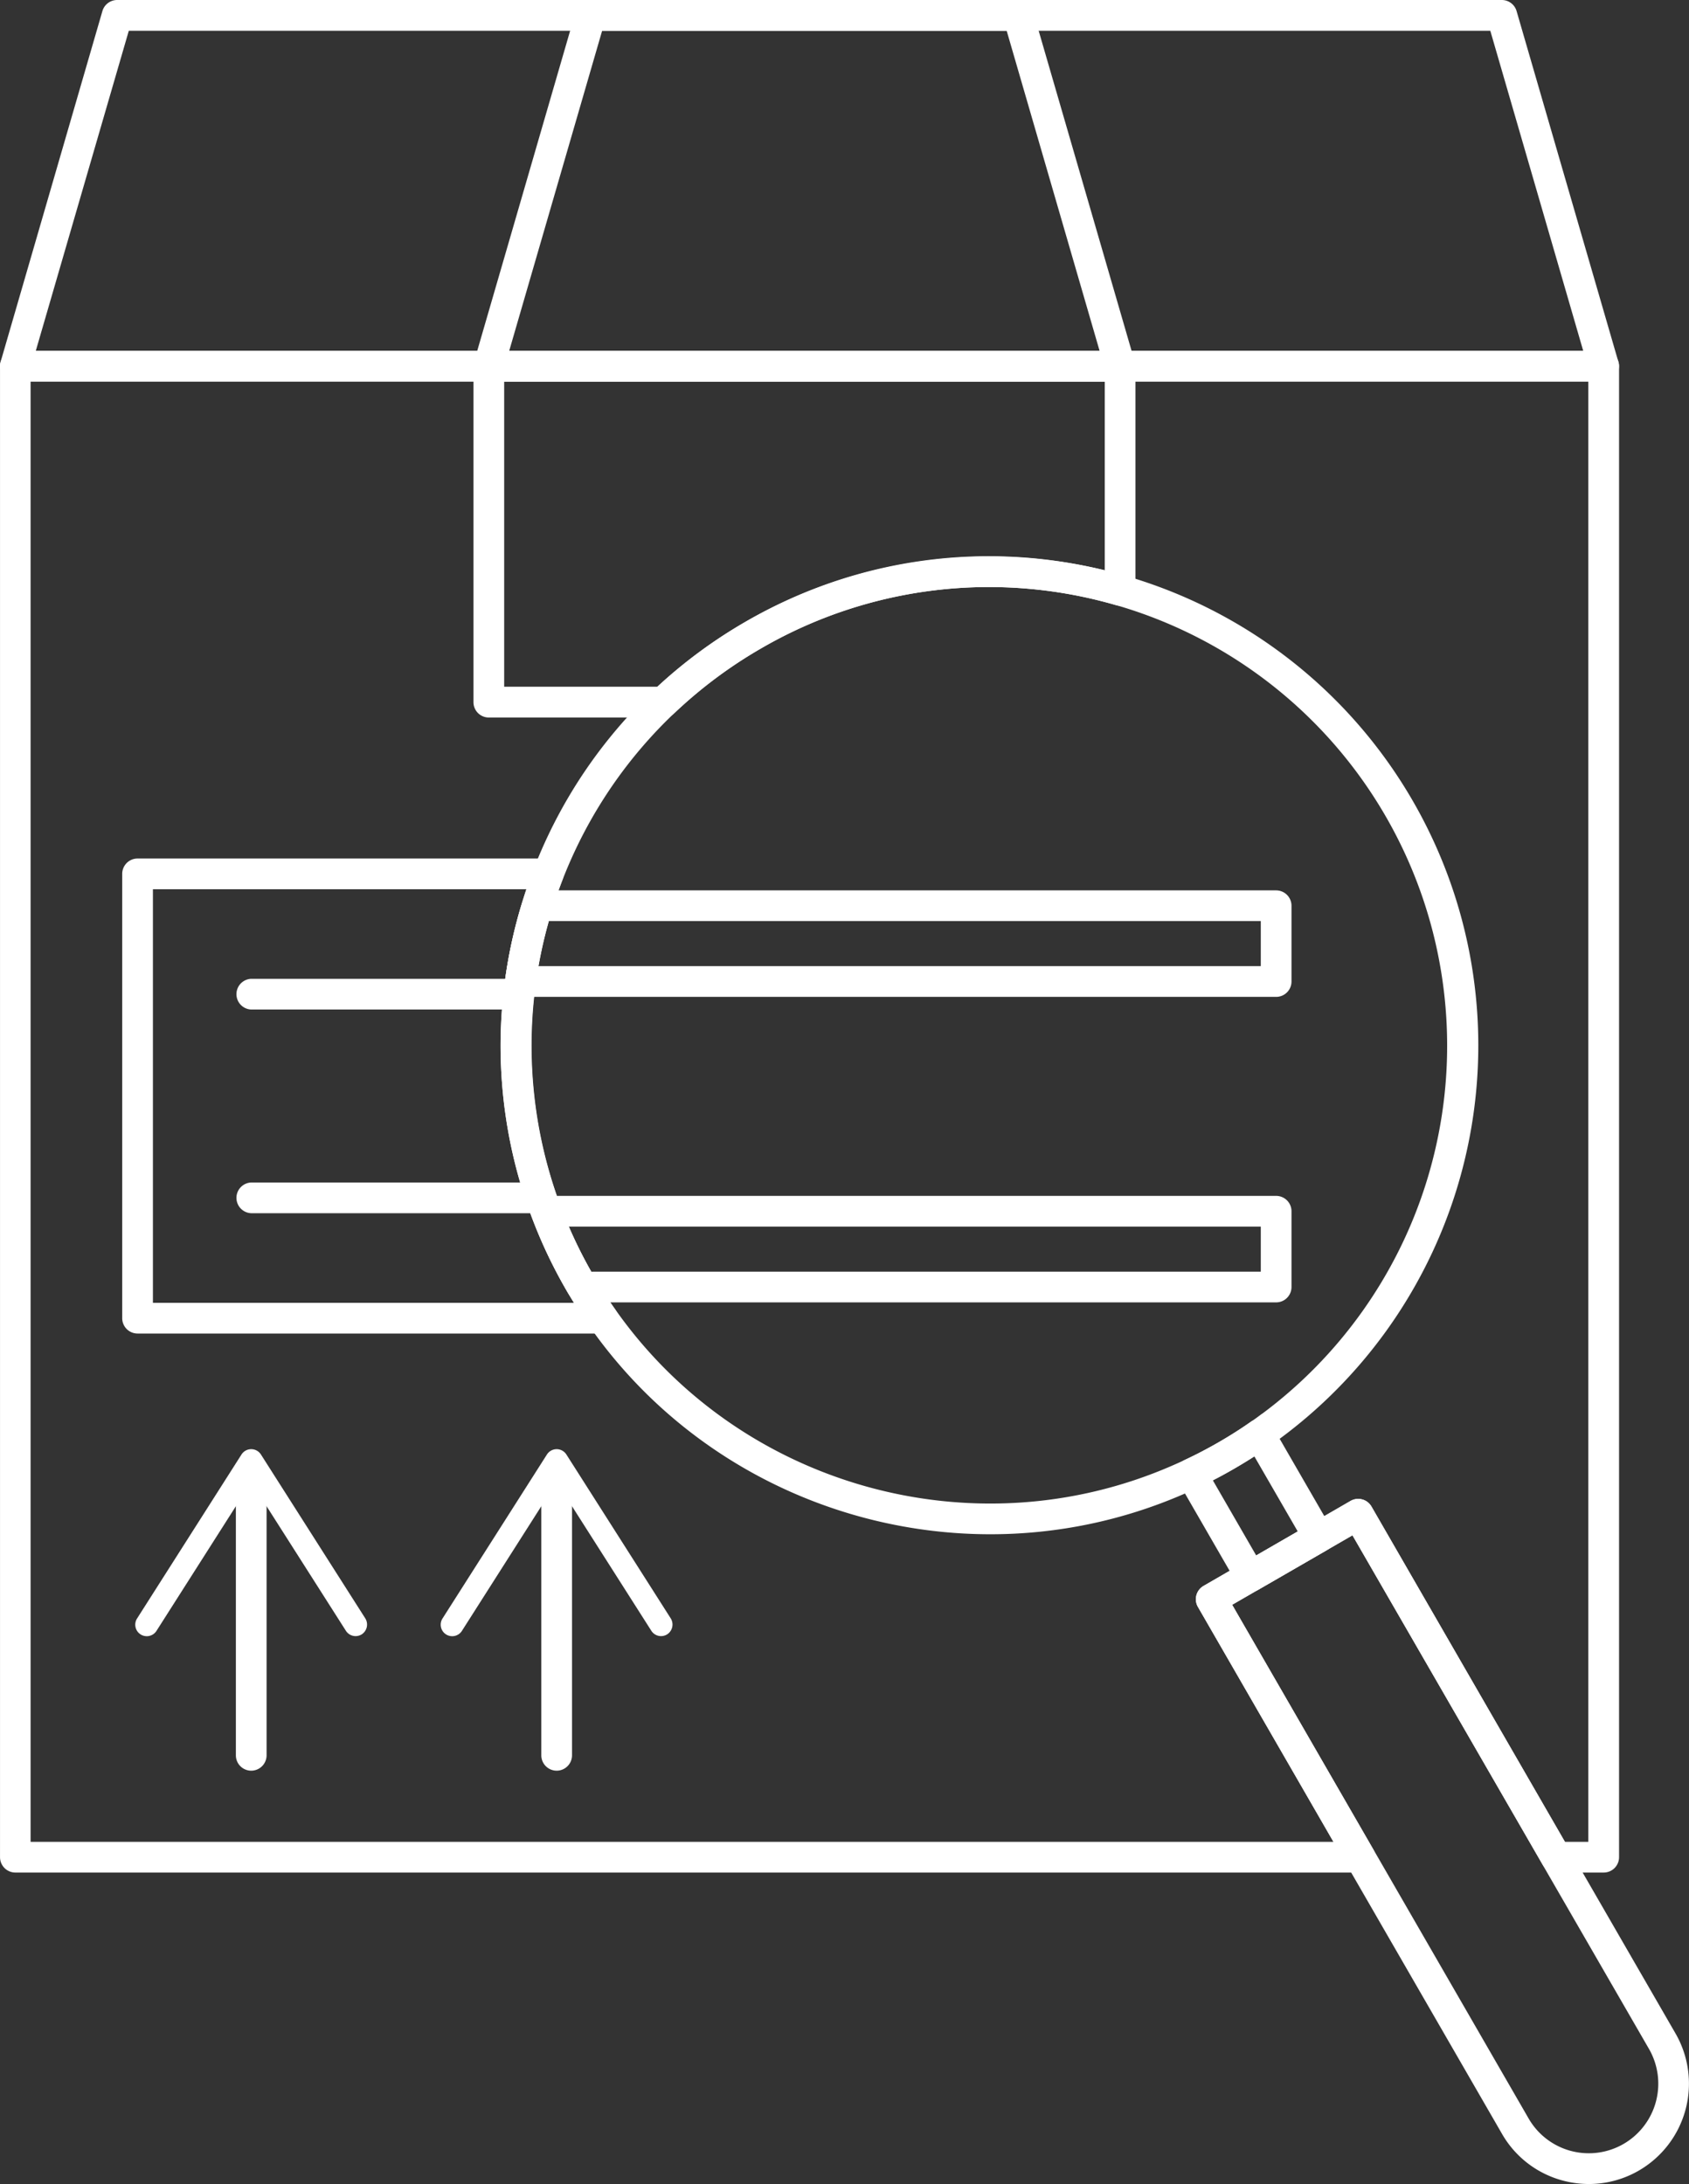
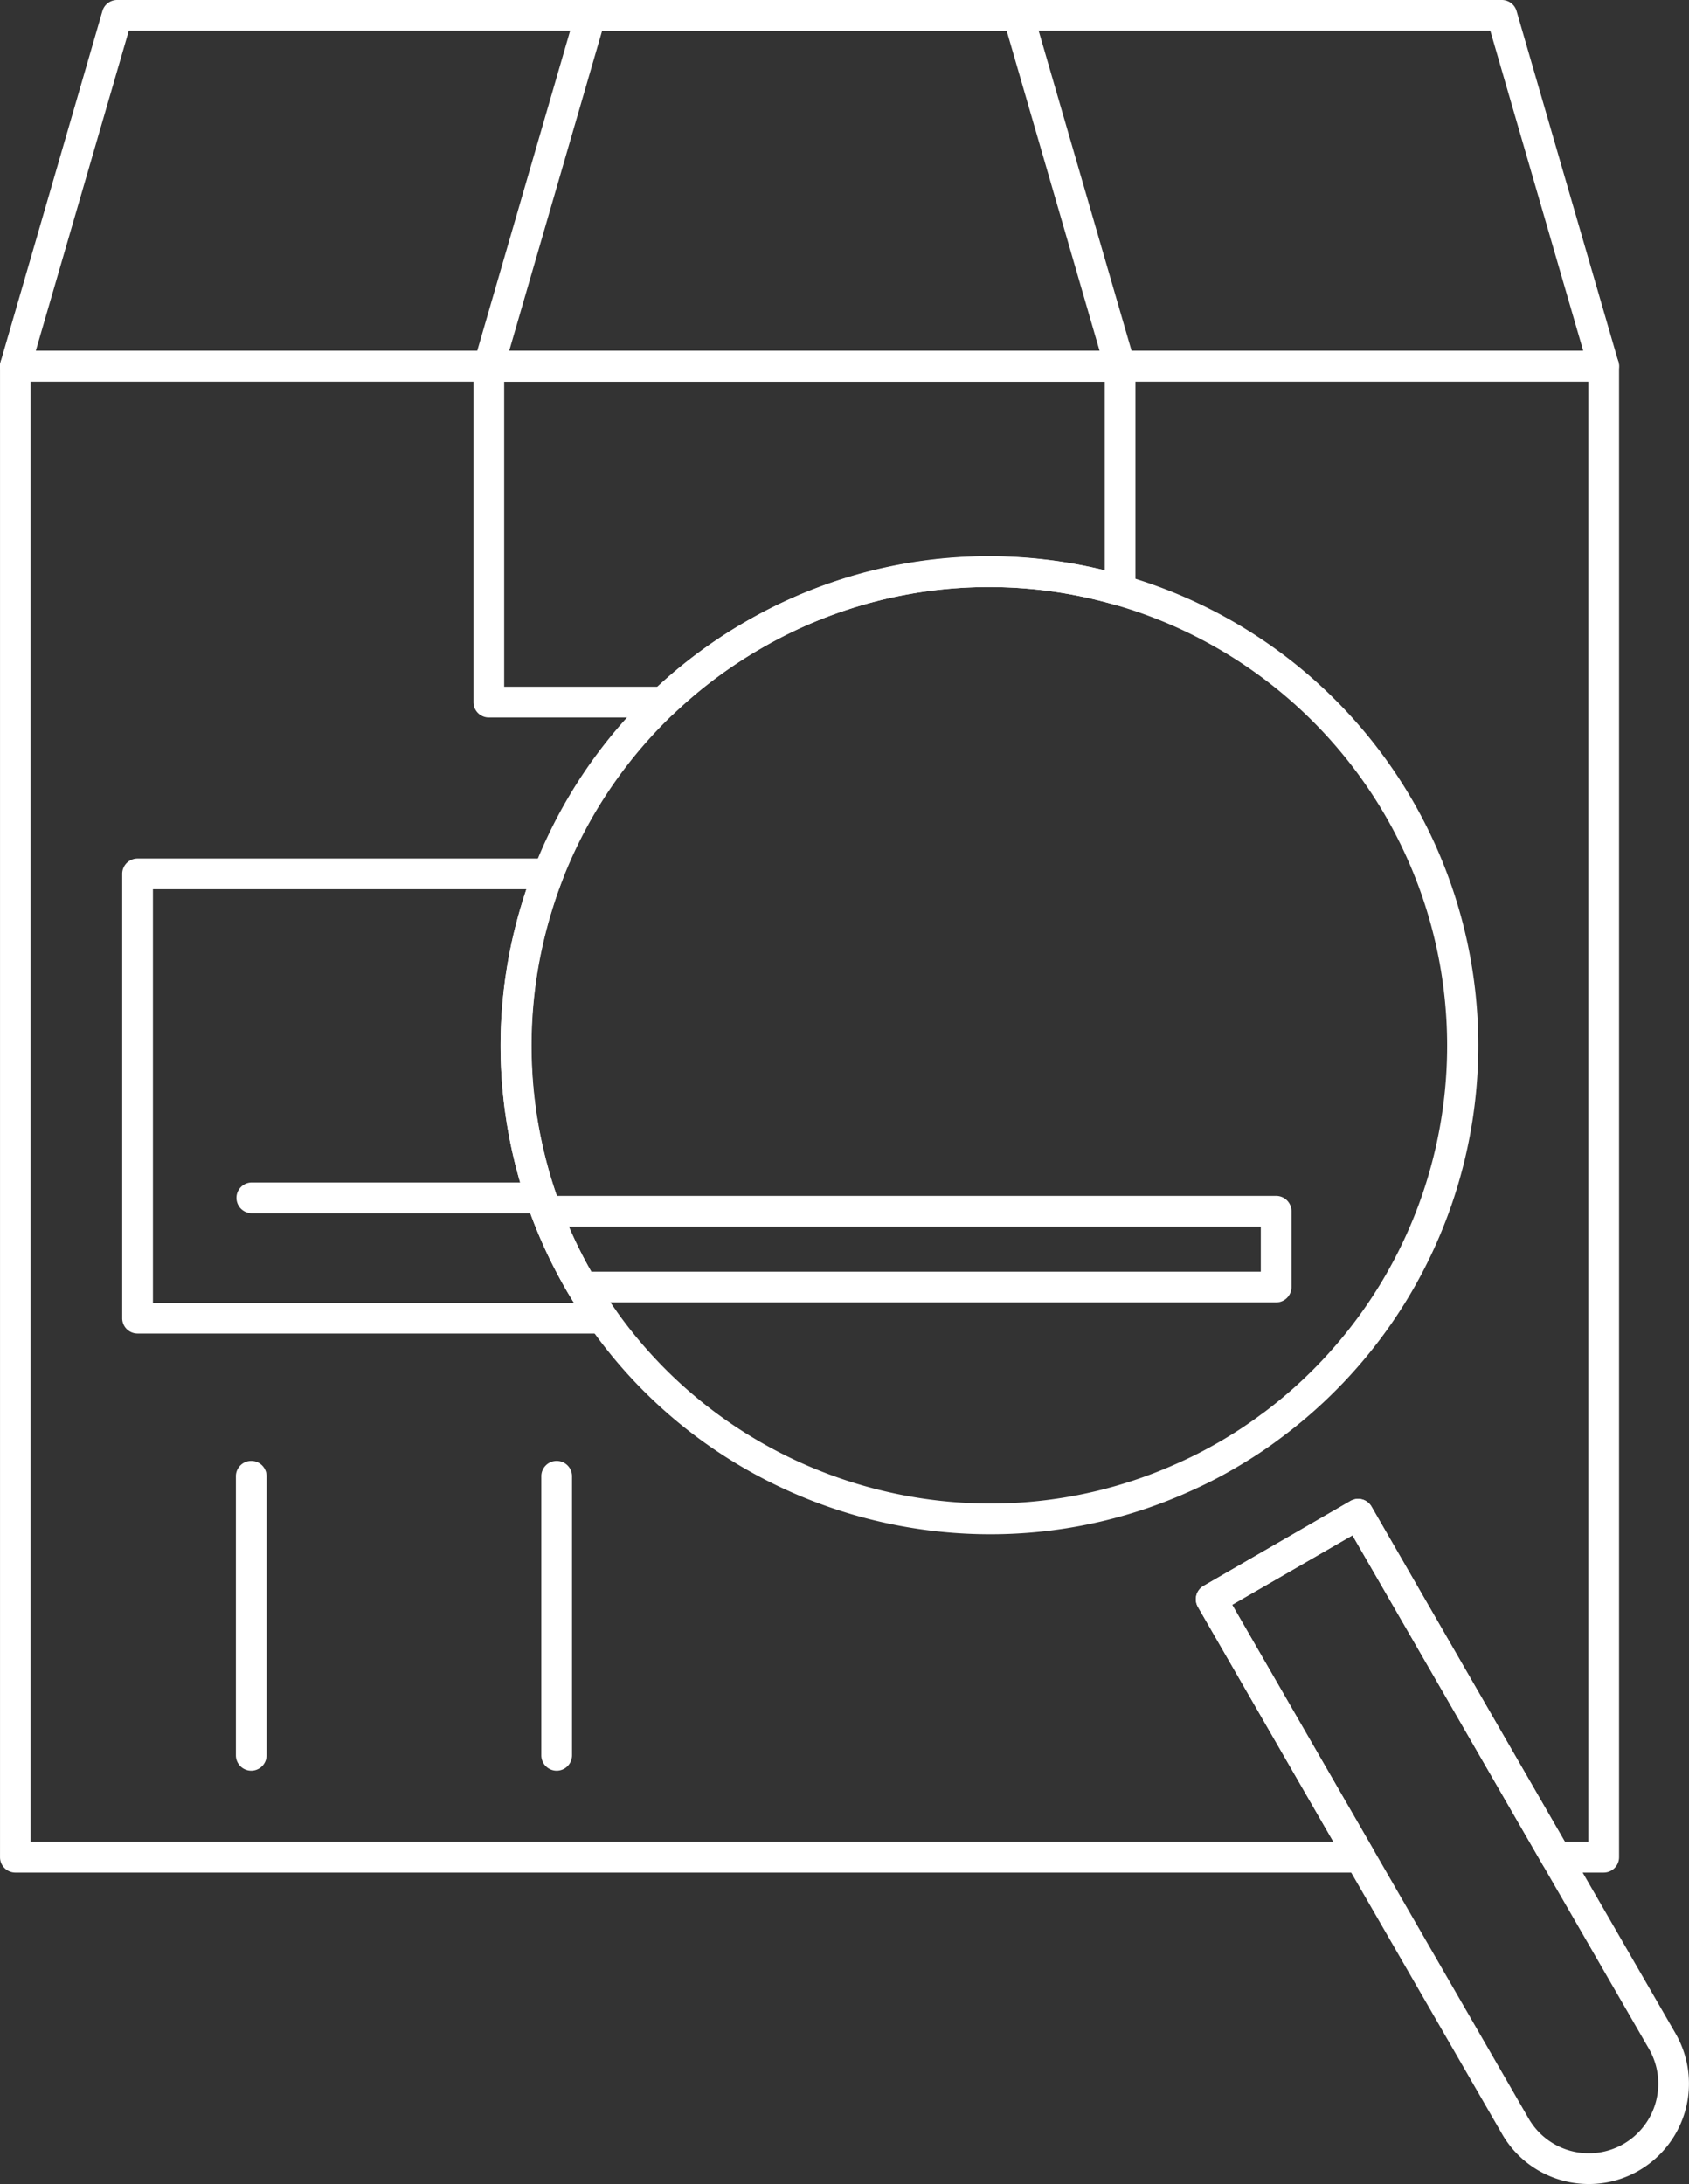
<svg xmlns="http://www.w3.org/2000/svg" id="Слой_7" data-name="Слой 7" viewBox="0 0 723.23 935">
  <rect x="0" y="0" width="723.23" height="935" fill="#333333" stroke="none" />
  <title>8</title>
  <path d="M865,891.66h-20.4a6.55,6.55,0,0,1-5.69-3.29L757.44,747.28l-51.53,29.77L766.36,881.8a6.58,6.58,0,0,1-5.69,9.86H184.89a6.58,6.58,0,0,1-6.58-6.58V246.74a6.58,6.58,0,0,1,6.58-6.58H865a6.58,6.58,0,0,1,6.58,6.58V885.08A6.58,6.58,0,0,1,865,891.66Zm-16.6-13.15h10V253.31h-667v625.2H749.28l-58-100.57a6.59,6.59,0,0,1,2.41-9l62.91-36.36a6.56,6.56,0,0,1,9,2.41Z" transform="translate(-178.3 -90)" style="fill:#fff" />
  <path d="M865,253.33H184.87a6.58,6.58,0,0,1-6.31-8.41L222.15,94.74A6.58,6.58,0,0,1,228.47,90H821.38a6.58,6.58,0,0,1,6.32,4.74l43.6,150.18a6.58,6.58,0,0,1-6.32,8.41ZM193.63,240.18h662.6l-39.78-137h-583Z" transform="translate(-178.3 -90)" style="fill:#fff" />
  <path d="M462.38,397.18H387.61a6.57,6.57,0,0,1-6.57-6.57V246.74a6.58,6.58,0,0,1,6.57-6.58h270.3a6.59,6.59,0,0,1,6.58,6.58v96a6.58,6.58,0,0,1-8.39,6.32A194.36,194.36,0,0,0,504,367.7a196.51,196.51,0,0,0-37,27.67A6.6,6.6,0,0,1,462.38,397.18ZM394.19,384h65.58a210.5,210.5,0,0,1,37.59-27.71,207.26,207.26,0,0,1,154-22.13V253.31H394.19Z" transform="translate(-178.3 -90)" style="fill:#fff" />
  <path d="M657.9,253.33H387.6a6.58,6.58,0,0,1-6.32-8.41l43.6-150.18A6.58,6.58,0,0,1,431.19,90H614.3a6.56,6.56,0,0,1,6.31,4.74l43.6,150.18a6.58,6.58,0,0,1-6.31,8.41ZM396.35,240.18H649.14l-39.78-137H436.13Z" transform="translate(-178.3 -90)" style="fill:#fff" />
  <path d="M285.87,848.05a6.58,6.58,0,0,1-6.57-6.58V722.26a6.58,6.58,0,1,1,13.15,0V841.47A6.59,6.59,0,0,1,285.87,848.05Z" transform="translate(-178.3 -90)" style="fill:#fff" />
-   <path d="M333.21,789.67a4.93,4.93,0,0,1-6.81-1.53l-40.53-63.63-40.53,63.63a4.93,4.93,0,1,1-8.32-5.29l44.69-70.17a4.94,4.94,0,0,1,8.32,0l44.69,70.17a5,5,0,0,1-1.51,6.82Z" transform="translate(-178.3 -90)" style="fill:#fff" />
  <path d="M416.66,848.05a6.58,6.58,0,0,1-6.57-6.58V722.26a6.58,6.58,0,1,1,13.15,0V841.47A6.59,6.59,0,0,1,416.66,848.05Z" transform="translate(-178.3 -90)" style="fill:#fff" />
-   <path d="M464,789.67a4.93,4.93,0,0,1-6.81-1.53l-40.53-63.63-40.53,63.63a4.93,4.93,0,1,1-8.32-5.29l44.69-70.17a4.94,4.94,0,0,1,8.32,0l44.69,70.17a5,5,0,0,1-1.51,6.82Z" transform="translate(-178.3 -90)" style="fill:#fff" />
  <path d="M602.35,746.83c-66.53,0-131.42-31.74-171.42-88.72-3-4.15-6-8.8-8.91-13.78-.41-.64-.85-1.38-1.29-2.16A208.18,208.18,0,0,1,402.09,475.8c1.4-4.64,3-9.4,4.85-14.07A209.29,209.29,0,1,1,726.46,705.81c-1.68,1.27-3.36,2.49-5.12,3.71-4.39,3.08-9.2,6.13-14.66,9.3s-10.41,5.72-15.48,8.08c-1.92.9-3.81,1.75-5.78,2.61A207.38,207.38,0,0,1,602.35,746.83Zm-.8-405.51A194.51,194.51,0,0,0,504,367.7a196.21,196.21,0,0,0-84.75,98.79c-1.69,4.36-3.22,8.79-4.54,13.17a195.79,195.79,0,0,0,17.49,156c.37.67.72,1.24,1.1,1.85q4.26,7.18,8.41,13c53.28,75.9,153.58,104,238.52,66.94,1.87-.81,3.65-1.61,5.47-2.46,4.72-2.2,9.45-4.66,14.45-7.54s9.6-5.82,13.71-8.71c1.67-1.14,3.21-2.27,4.74-3.44l.07,0A196.34,196.34,0,0,0,601.55,341.32Z" transform="translate(-178.3 -90)" style="fill:#fff" />
-   <path d="M713.81,771.46a6.56,6.56,0,0,1-5.7-3.28l-25.38-43.95a6.59,6.59,0,0,1,2.92-9.25c4.72-2.2,9.45-4.66,14.45-7.54s9.6-5.82,13.71-8.71a6.58,6.58,0,0,1,9.48,2.1l25.37,43.94a6.56,6.56,0,0,1-2.41,9l-29.16,16.83A6.54,6.54,0,0,1,713.81,771.46Zm-16.17-47.71,18.57,32.16L734,745.65,715.42,713.5c-2.73,1.76-5.63,3.52-8.74,5.32S700.6,722.23,697.64,723.75Z" transform="translate(-178.3 -90)" style="fill:#fff" />
  <path d="M858.69,1025a43.48,43.48,0,0,1-11.16-1.47,42.64,42.64,0,0,1-26.07-20L691.23,777.94a6.59,6.59,0,0,1,2.41-9l62.91-36.36a6.56,6.56,0,0,1,9,2.41L895.8,960.62a43,43,0,0,1-15.69,58.59h0A42.69,42.69,0,0,1,858.69,1025Zm-152.78-248L832.85,996.94a29.74,29.74,0,0,0,40.67,10.89h0a29.81,29.81,0,0,0,10.89-40.64l-127-219.91Z" transform="translate(-178.3 -90)" style="fill:#fff" />
  <path d="M436.31,660.9H237.2a6.57,6.57,0,0,1-6.57-6.57V464.11a6.57,6.57,0,0,1,6.57-6.57H413.07a6.57,6.57,0,0,1,6.13,8.95,195.51,195.51,0,0,0,12.95,169.16c2.87,5,6.07,10,9.52,14.87a6.57,6.57,0,0,1-5.36,10.38ZM243.78,647.75H424.06c-1.14-1.84-2.25-3.69-3.31-5.54A208.47,208.47,0,0,1,403.7,470.69H243.78Z" transform="translate(-178.3 -90)" style="fill:#fff" />
-   <path d="M399.25,522.19H285.87a6.58,6.58,0,0,1,0-13.15H399.25a6.58,6.58,0,1,1,0,13.15Z" transform="translate(-178.3 -90)" style="fill:#fff" />
  <path d="M410,609.39H285.87a6.58,6.58,0,0,1,0-13.15H410a6.58,6.58,0,0,1,0,13.15Z" transform="translate(-178.3 -90)" style="fill:#fff" />
-   <path d="M724.74,516.77H401.13a6.59,6.59,0,0,1-6.52-7.48,209.12,209.12,0,0,1,7.48-33.49,6.57,6.57,0,0,1,6.27-4.62H724.74a6.58,6.58,0,0,1,6.58,6.58v32.43A6.58,6.58,0,0,1,724.74,516.77ZM408.82,503.62H718.17V484.33H413.26A197.26,197.26,0,0,0,408.82,503.62Z" transform="translate(-178.3 -90)" style="fill:#fff" />
  <path d="M724.74,647.56H427.68a6.6,6.6,0,0,1-5.58-3.08c-.49-.79-.93-1.53-1.37-2.31A207.53,207.53,0,0,1,406,610.83a6.57,6.57,0,0,1,6.16-8.86H724.74a6.58,6.58,0,0,1,6.58,6.58V641A6.57,6.57,0,0,1,724.74,647.56Zm-293.3-13.15H718.17V615.12H421.83A196.78,196.78,0,0,0,431.44,634.41Z" transform="translate(-178.3 -90)" style="fill:#fff" />
</svg>